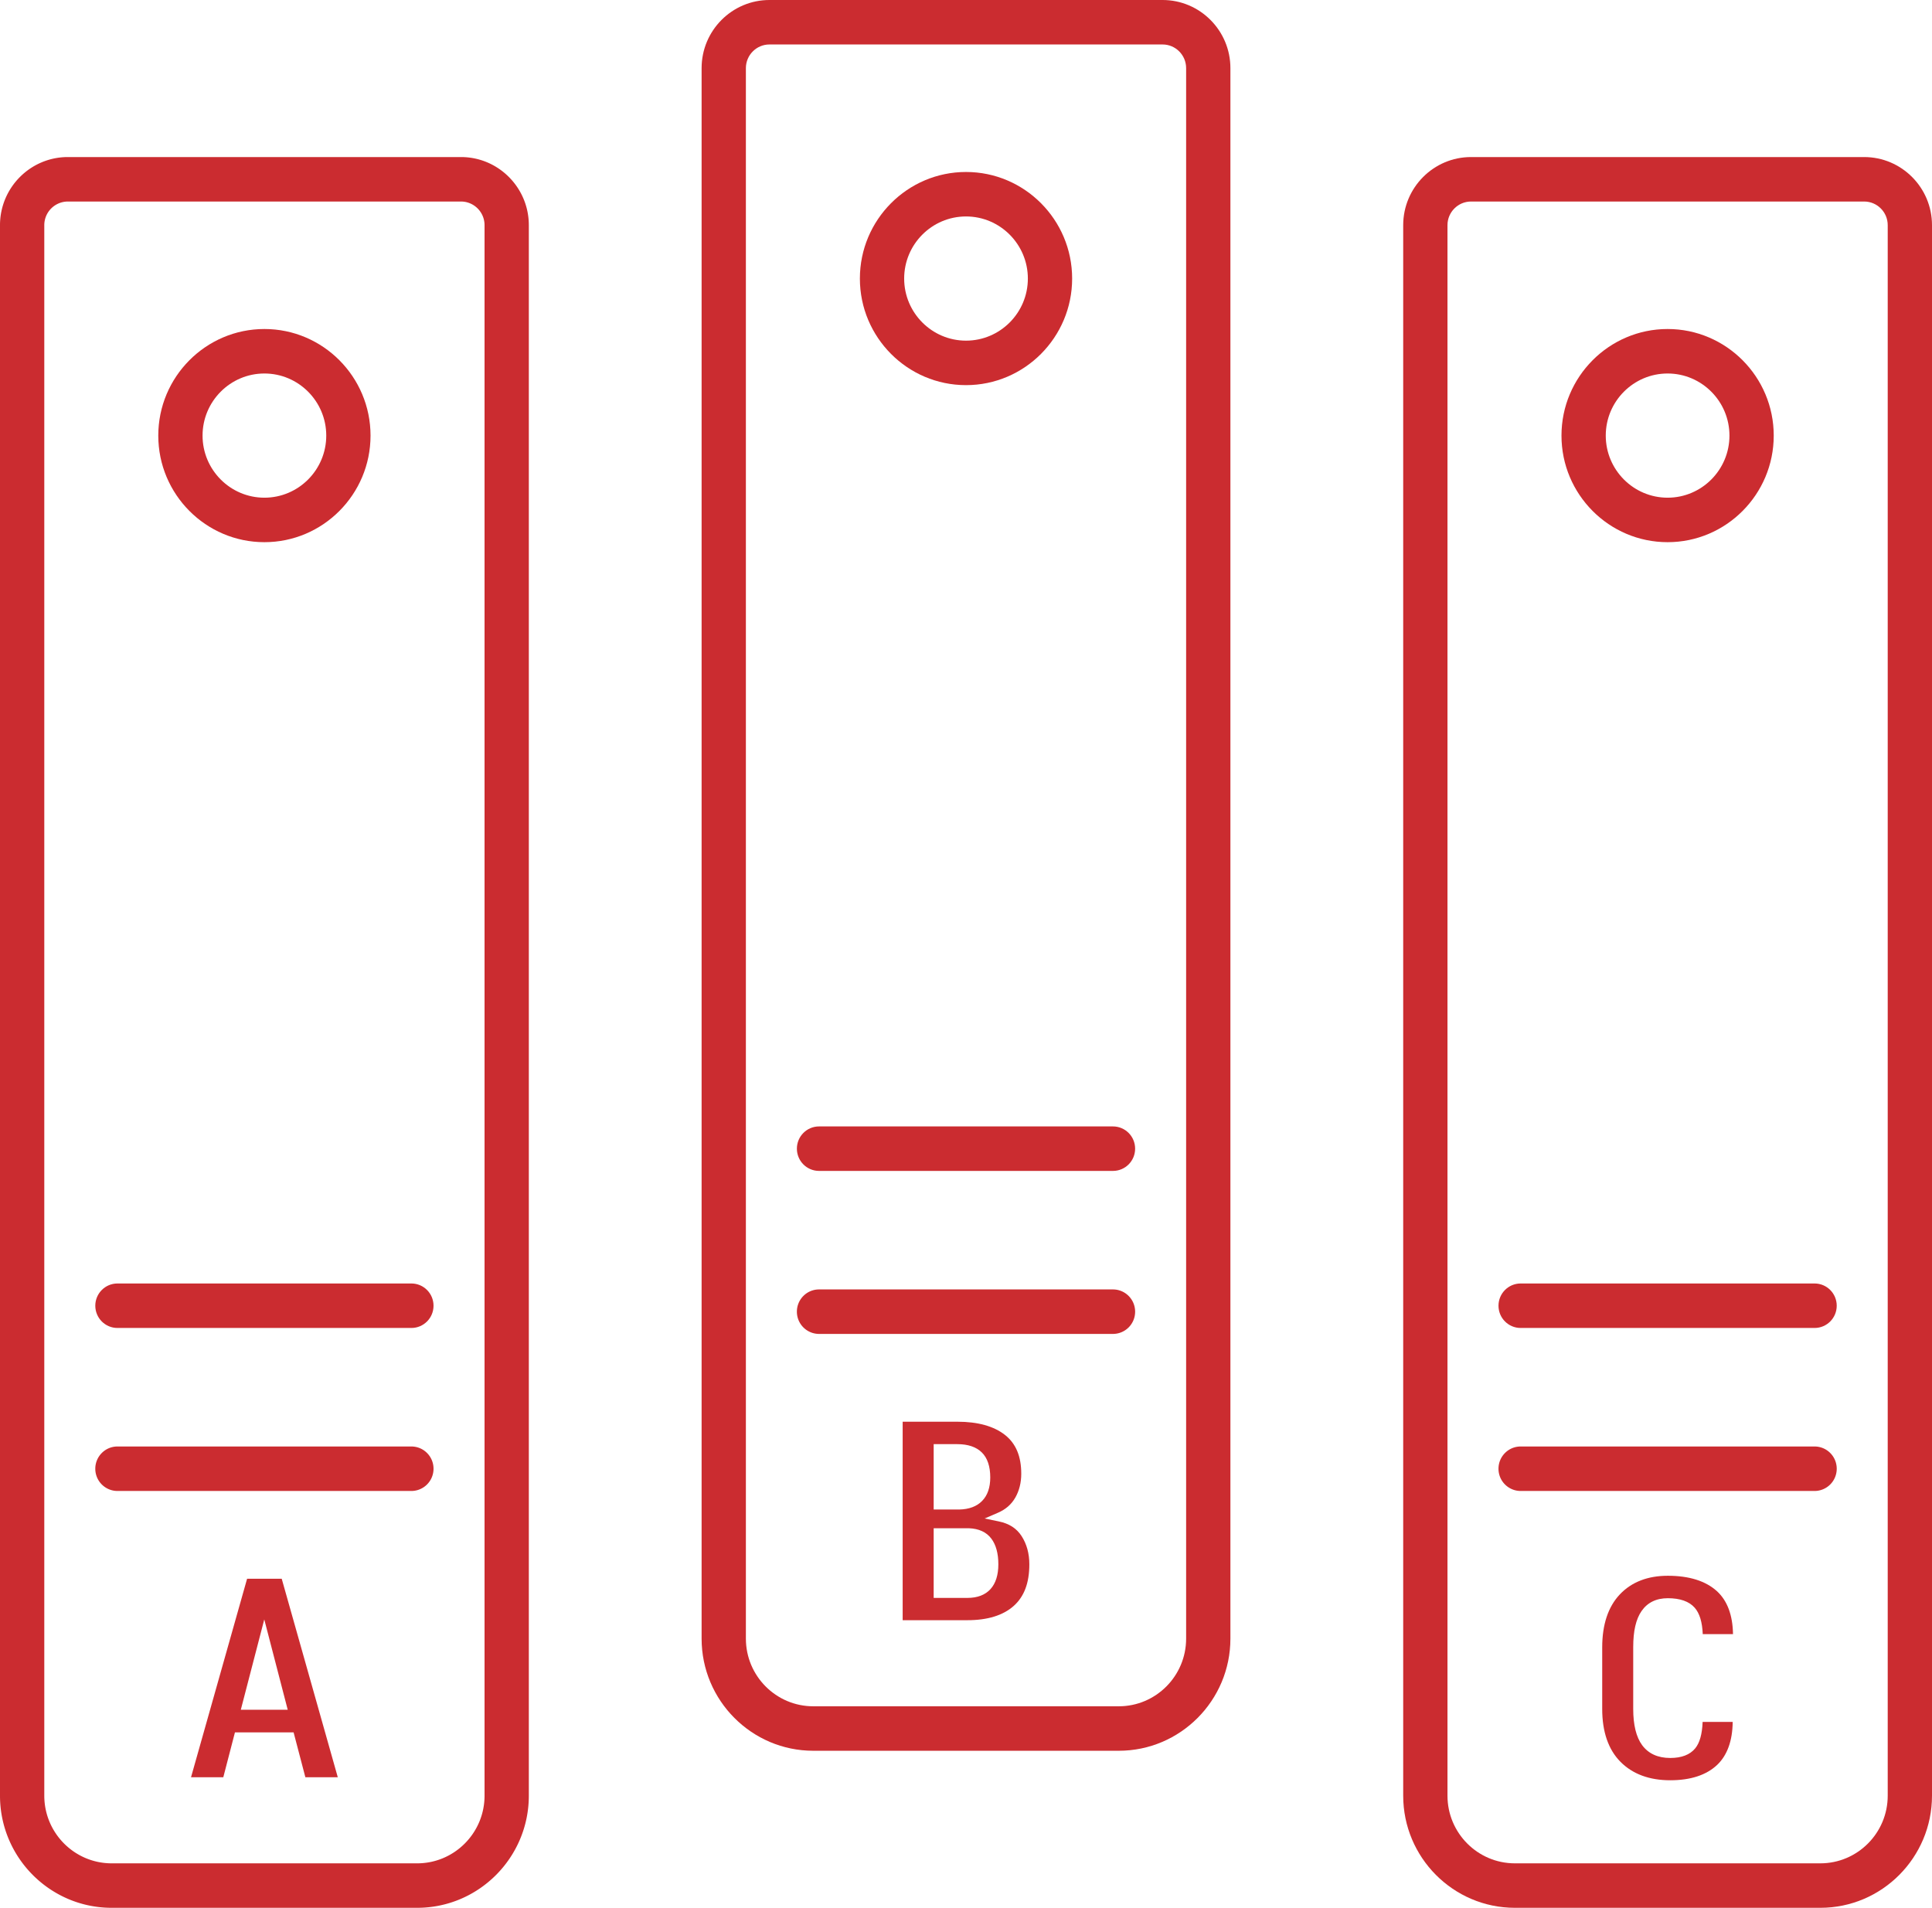
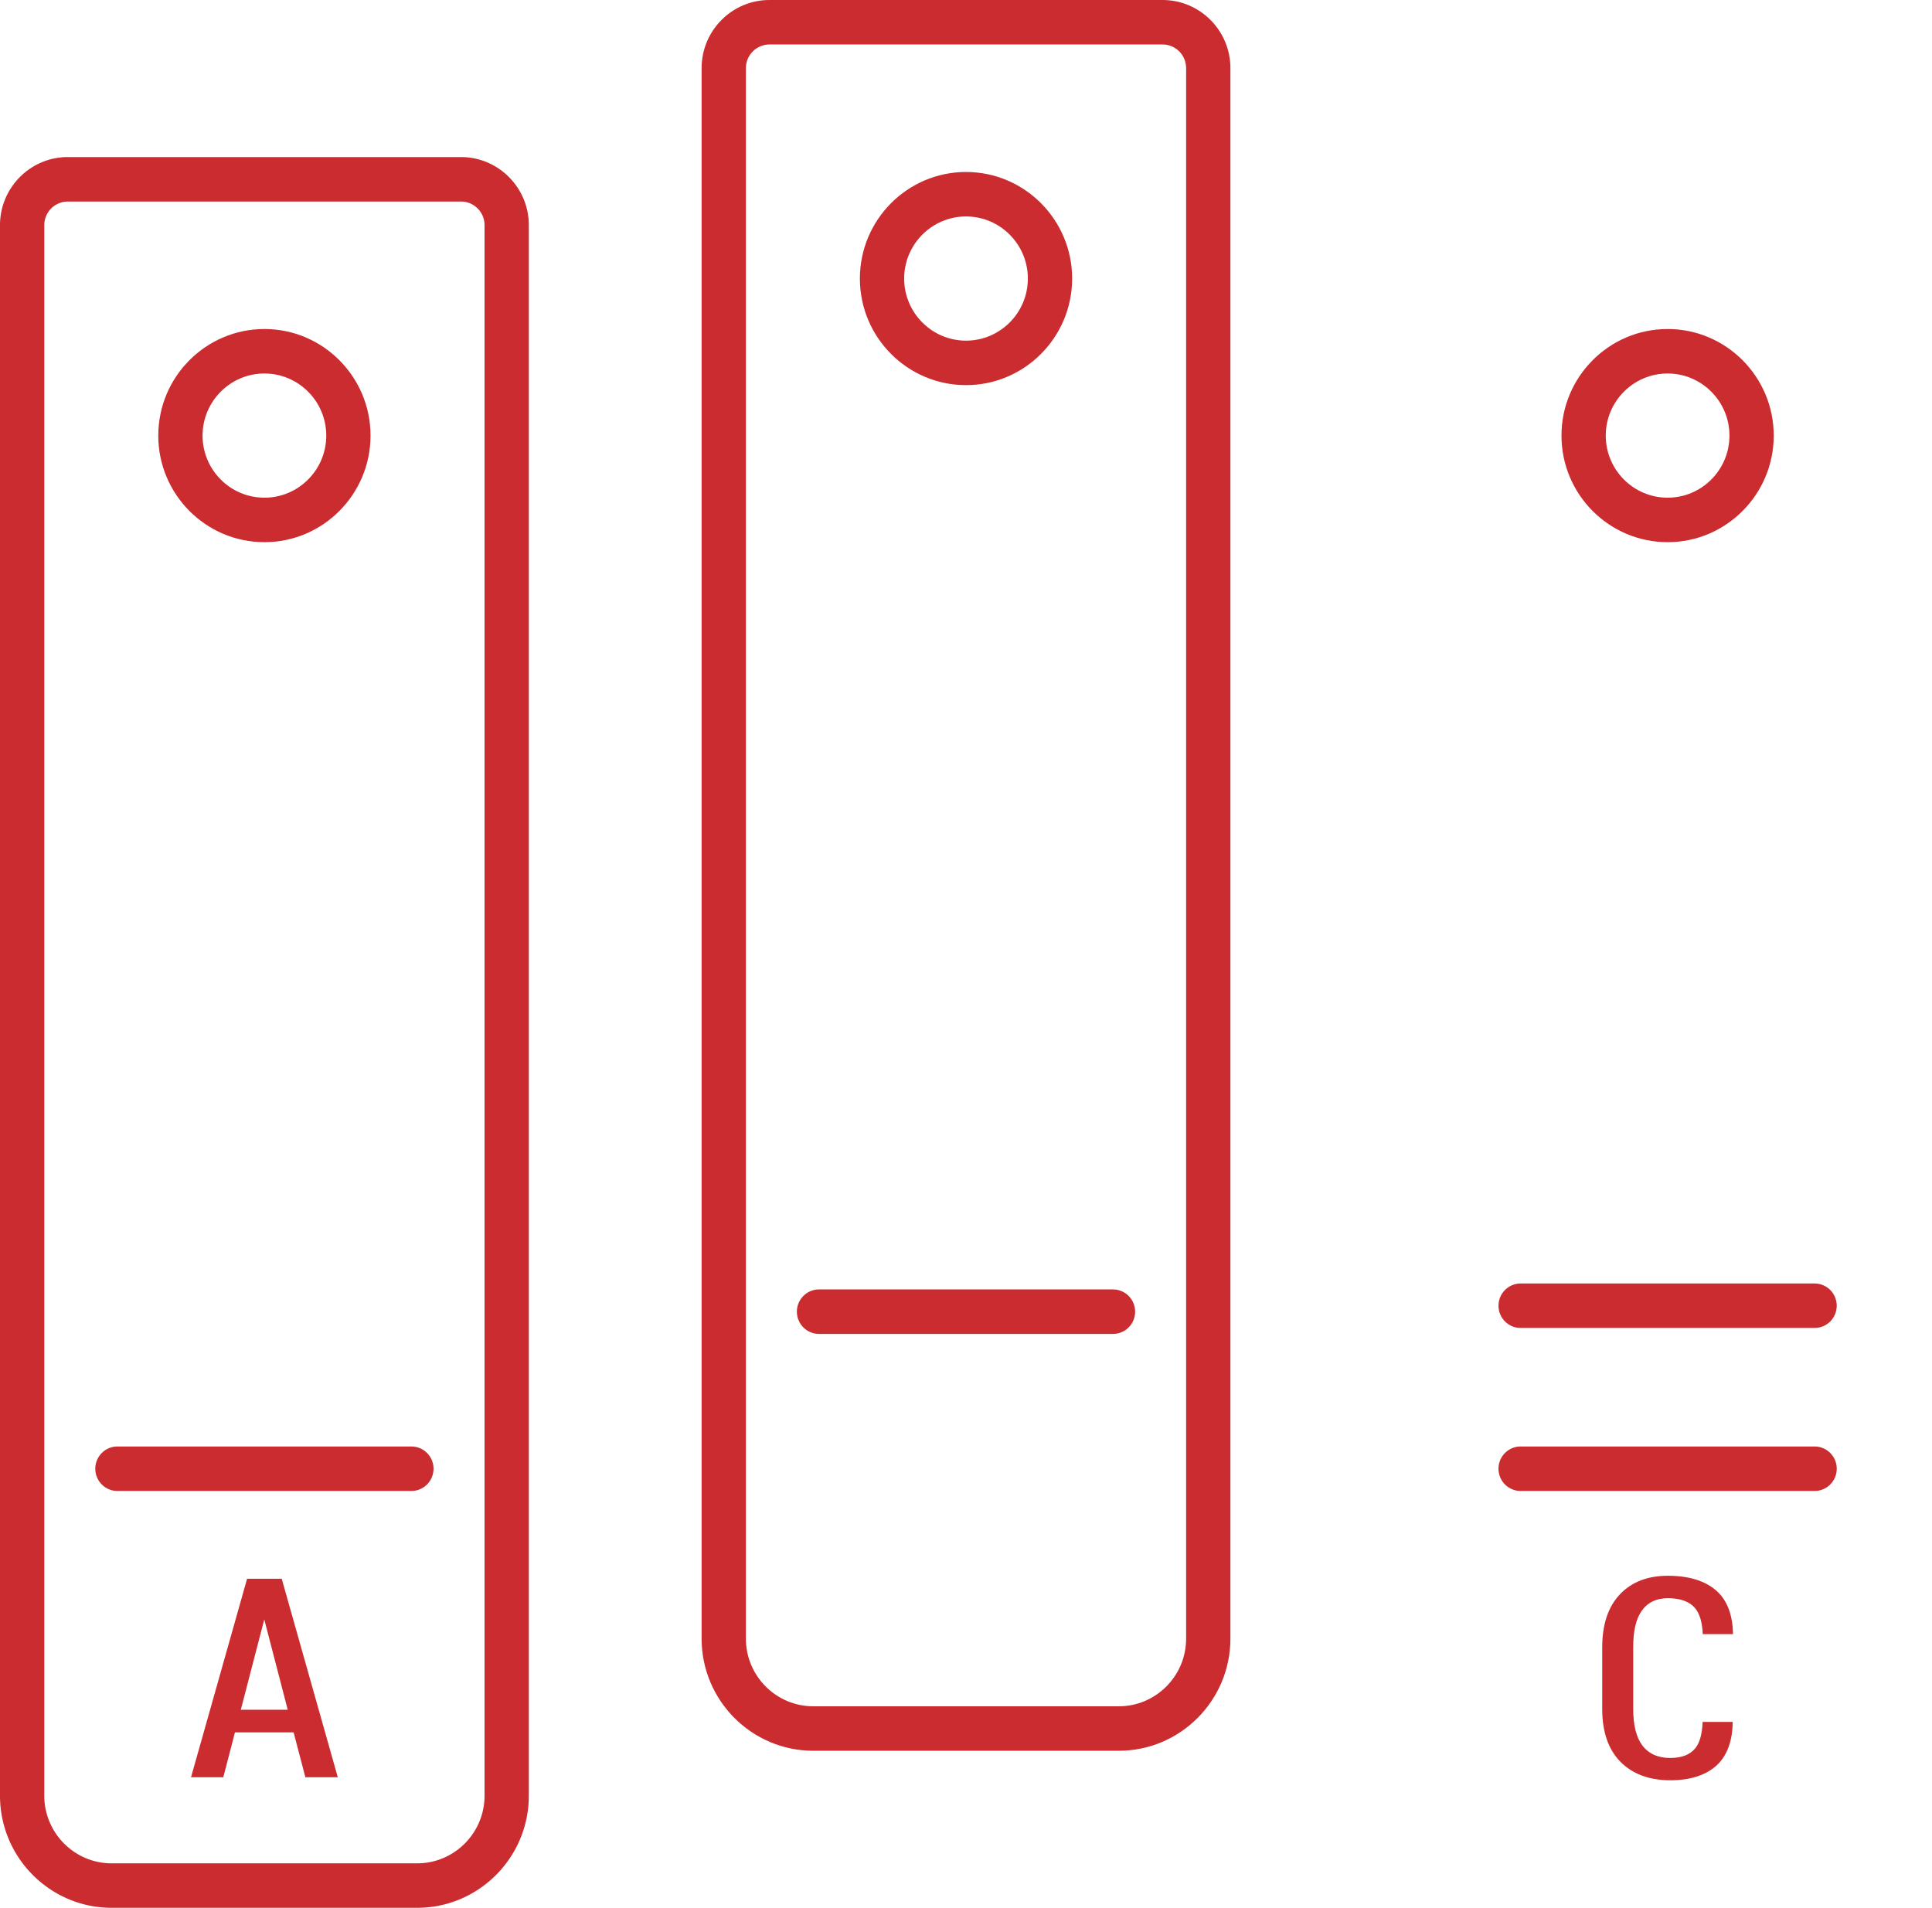
<svg xmlns="http://www.w3.org/2000/svg" preserveAspectRatio="xMidYMid meet" data-bbox="20 21 160 158" viewBox="20 21 160 158" data-type="color" role="presentation" aria-hidden="true" aria-label="">
  <defs>
    <style>#comp-lp91dux114__item-j9plerjk svg [data-color="1"] {fill: #FFFFFF;}</style>
  </defs>
  <g>
    <path d="M54.547 179h-25.3c-5.099 0-9.247-4.166-9.247-9.286V39.648c0-3.111 2.52-5.641 5.619-5.641h32.557c3.099 0 5.619 2.531 5.619 5.641v130.066c0 5.12-4.149 9.286-9.248 9.286zM25.619 37.69a1.956 1.956 0 0 0-1.951 1.958v130.066c0 3.09 2.503 5.603 5.58 5.603h25.3c3.077 0 5.58-2.513 5.58-5.603V39.648c0-1.08-.875-1.958-1.951-1.958H25.619z" fill="#cb2c30" data-color="1" />
    <path d="M41.897 65.902c-4.846 0-8.789-3.959-8.789-8.827s3.943-8.827 8.789-8.827 8.789 3.959 8.789 8.827-3.942 8.827-8.789 8.827zm0-13.97c-2.824 0-5.122 2.307-5.122 5.143s2.298 5.143 5.122 5.143 5.122-2.307 5.122-5.143-2.298-5.143-5.122-5.143z" fill="#cb2c30" data-color="1" />
-     <path d="M54.069 130.979H29.726c-1.013 0-1.834-.824-1.834-1.842s.821-1.842 1.834-1.842h24.343c1.013 0 1.834.824 1.834 1.842s-.821 1.842-1.834 1.842z" fill="#cb2c30" data-color="1" />
    <path d="M54.069 144.479H29.726a1.838 1.838 0 0 1-1.834-1.842c0-1.017.821-1.842 1.834-1.842h24.343c1.013 0 1.834.824 1.834 1.842a1.839 1.839 0 0 1-1.834 1.842z" fill="#cb2c30" data-color="1" />
    <path d="m45.289 168.187-.975-3.718h-4.856l-.965 3.718H35.82l4.643-16.438h2.868l4.643 16.438h-2.685zm-5.346-5.589h3.885l-1.942-7.482-1.943 7.482z" fill="#cb2c30" data-color="1" />
    <path d="M112.651 165.994h-25.3c-5.099 0-9.247-4.166-9.247-9.287V26.642c0-3.111 2.52-5.642 5.617-5.642h32.559c3.097 0 5.617 2.531 5.617 5.642v130.065c0 5.121-4.148 9.287-9.246 9.287zM83.721 24.683c-1.074 0-1.95.879-1.95 1.959v130.065c0 3.09 2.503 5.604 5.58 5.604h25.3c3.076 0 5.579-2.514 5.579-5.604V26.642c0-1.08-.875-1.959-1.95-1.959H83.721z" fill="#cb2c30" data-color="1" />
    <path d="M100.001 52.896c-4.846 0-8.789-3.959-8.789-8.826 0-4.867 3.943-8.827 8.789-8.827s8.789 3.959 8.789 8.827c0 4.866-3.943 8.826-8.789 8.826zm0-13.97c-2.824 0-5.122 2.307-5.122 5.143s2.298 5.143 5.122 5.143 5.122-2.307 5.122-5.143c-.001-2.836-2.299-5.143-5.122-5.143z" fill="#cb2c30" data-color="1" />
-     <path d="M112.172 117.972H87.829c-1.013 0-1.834-.824-1.834-1.842s.821-1.842 1.834-1.842h24.343c1.013 0 1.834.824 1.834 1.842s-.821 1.842-1.834 1.842z" fill="#cb2c30" data-color="1" />
    <path d="M112.172 131.472H87.829a1.838 1.838 0 0 1-1.834-1.842c0-1.017.821-1.842 1.834-1.842h24.343c1.013 0 1.834.824 1.834 1.842a1.838 1.838 0 0 1-1.834 1.842z" fill="#cb2c30" data-color="1" />
-     <path d="M94.755 155.181v-16.438h4.529c1.693 0 3.019.368 3.943 1.094.907.715 1.349 1.768 1.349 3.217 0 .738-.167 1.404-.496 1.979-.326.565-.798.975-1.441 1.252l-1.097.473 1.169.241c.862.177 1.481.576 1.895 1.219.424.658.639 1.443.639 2.333 0 1.546-.426 2.676-1.302 3.455-.878.779-2.165 1.175-3.826 1.175h-5.362zm2.568-1.846h2.795c.827 0 1.47-.245 1.911-.73.431-.476.65-1.167.65-2.054 0-.898-.195-1.614-.581-2.127-.408-.541-1.034-.829-1.861-.858h-2.914v5.769zm0-7.32h2.113c.819-.017 1.456-.257 1.901-.714.447-.457.672-1.11.672-1.941 0-.919-.235-1.617-.7-2.074-.462-.454-1.143-.685-2.025-.685h-1.961v5.414z" fill="#cb2c30" data-color="1" />
-     <path d="M170.754 179h-25.3c-5.099 0-9.247-4.166-9.247-9.286V39.648c0-3.111 2.52-5.641 5.617-5.641h32.559c3.097 0 5.617 2.531 5.617 5.641v130.066c0 5.12-4.147 9.286-9.246 9.286zm-28.93-141.31c-1.074 0-1.95.878-1.95 1.958v130.066c0 3.09 2.503 5.603 5.58 5.603h25.3c3.076 0 5.579-2.513 5.579-5.603V39.648c0-1.08-.875-1.958-1.95-1.958h-32.559z" fill="#cb2c30" data-color="1" />
    <path d="M158.104 65.902c-4.846 0-8.789-3.959-8.789-8.827s3.943-8.827 8.789-8.827 8.789 3.959 8.789 8.827-3.942 8.827-8.789 8.827zm0-13.97c-2.824 0-5.122 2.307-5.122 5.143s2.298 5.143 5.122 5.143 5.122-2.307 5.122-5.143-2.298-5.143-5.122-5.143z" fill="#cb2c30" data-color="1" />
    <path d="M170.276 130.979h-24.343c-1.013 0-1.834-.824-1.834-1.842s.821-1.842 1.834-1.842h24.343c1.013 0 1.834.824 1.834 1.842s-.822 1.842-1.834 1.842z" fill="#cb2c30" data-color="1" />
    <path d="M170.276 144.479h-24.343a1.838 1.838 0 0 1-1.834-1.842c0-1.017.821-1.842 1.834-1.842h24.343c1.013 0 1.834.824 1.834 1.842a1.84 1.84 0 0 1-1.834 1.842z" fill="#cb2c30" data-color="1" />
    <path d="M158.321 168.437c-1.729 0-3.115-.514-4.119-1.526-1.005-1.013-1.514-2.486-1.514-4.38v-5.1c0-1.891.493-3.368 1.466-4.393.969-1.02 2.304-1.537 3.967-1.537 1.766 0 3.133.429 4.064 1.273.861.785 1.31 1.982 1.335 3.561h-2.505c-.043-1.008-.262-1.725-.667-2.187-.46-.523-1.209-.788-2.226-.788-.957 0-1.689.358-2.177 1.065-.464.673-.689 1.648-.689 2.982v5.125c0 1.326.25 2.337.743 3.004.521.7 1.303 1.055 2.323 1.055.937 0 1.631-.267 2.064-.792.376-.456.579-1.176.618-2.196h2.49c-.015 1.555-.448 2.765-1.286 3.561-.893.844-2.201 1.273-3.887 1.273z" fill="#cb2c30" data-color="1" />
  </g>
</svg>